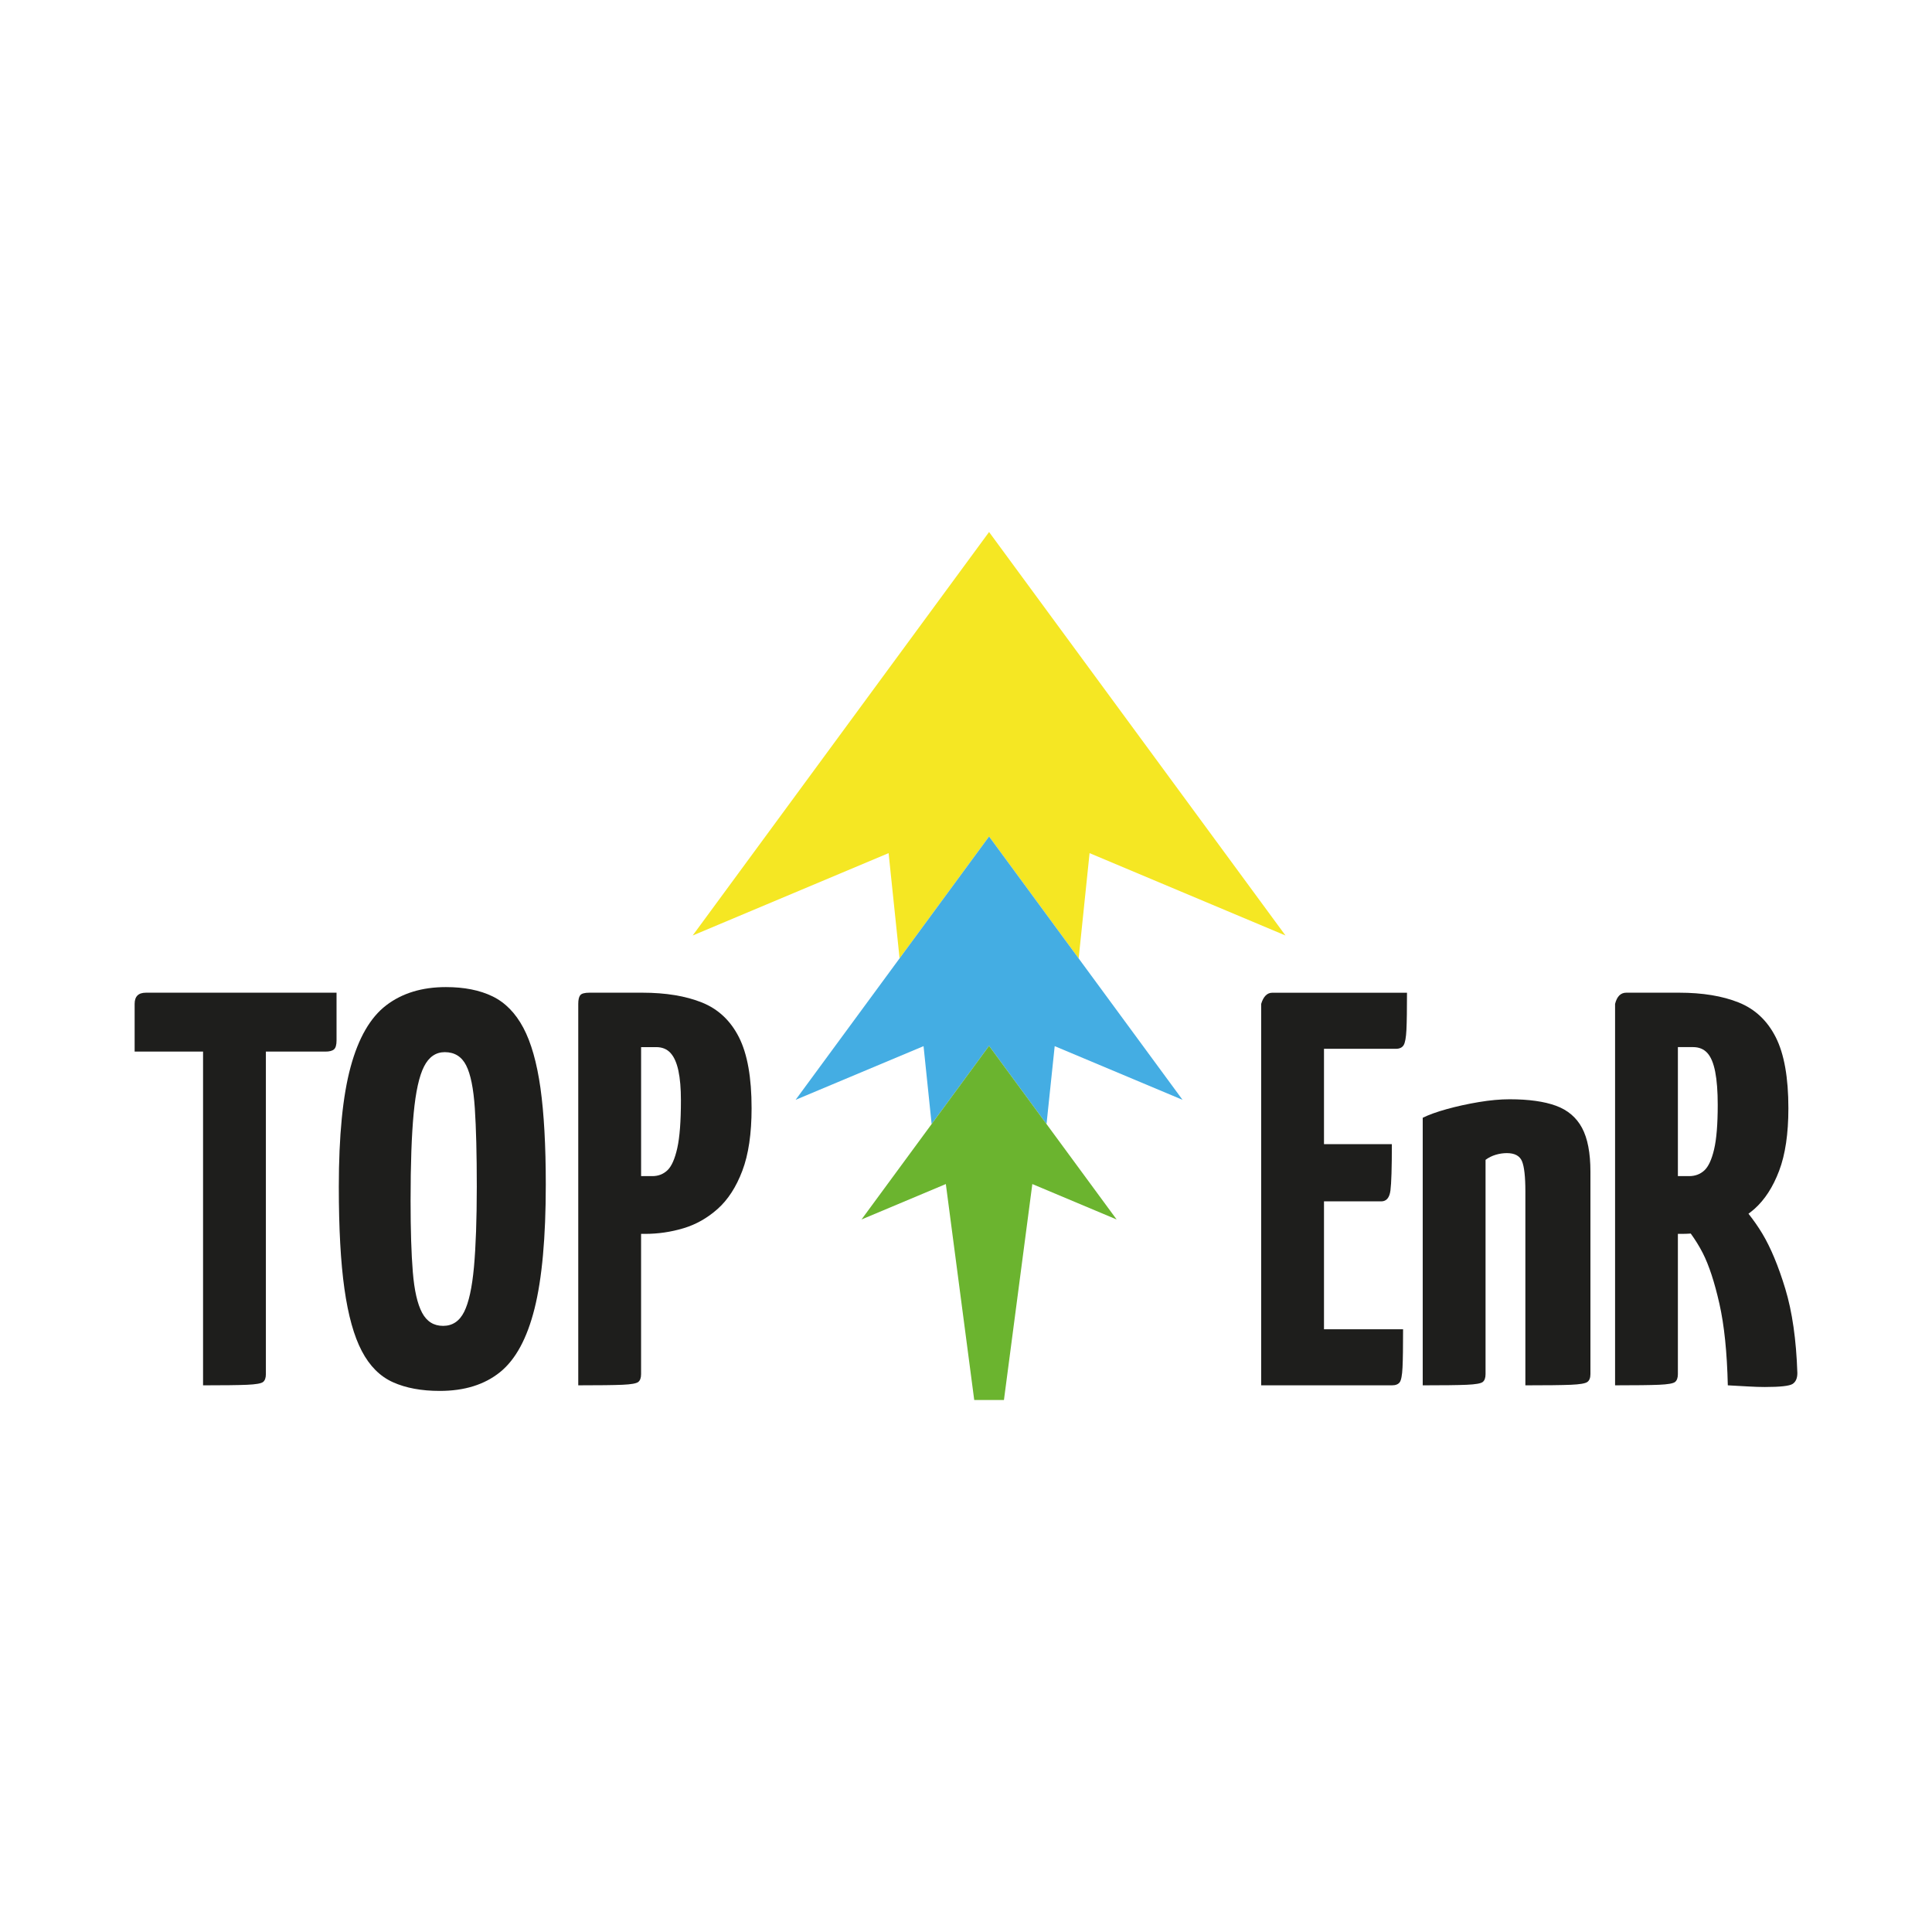
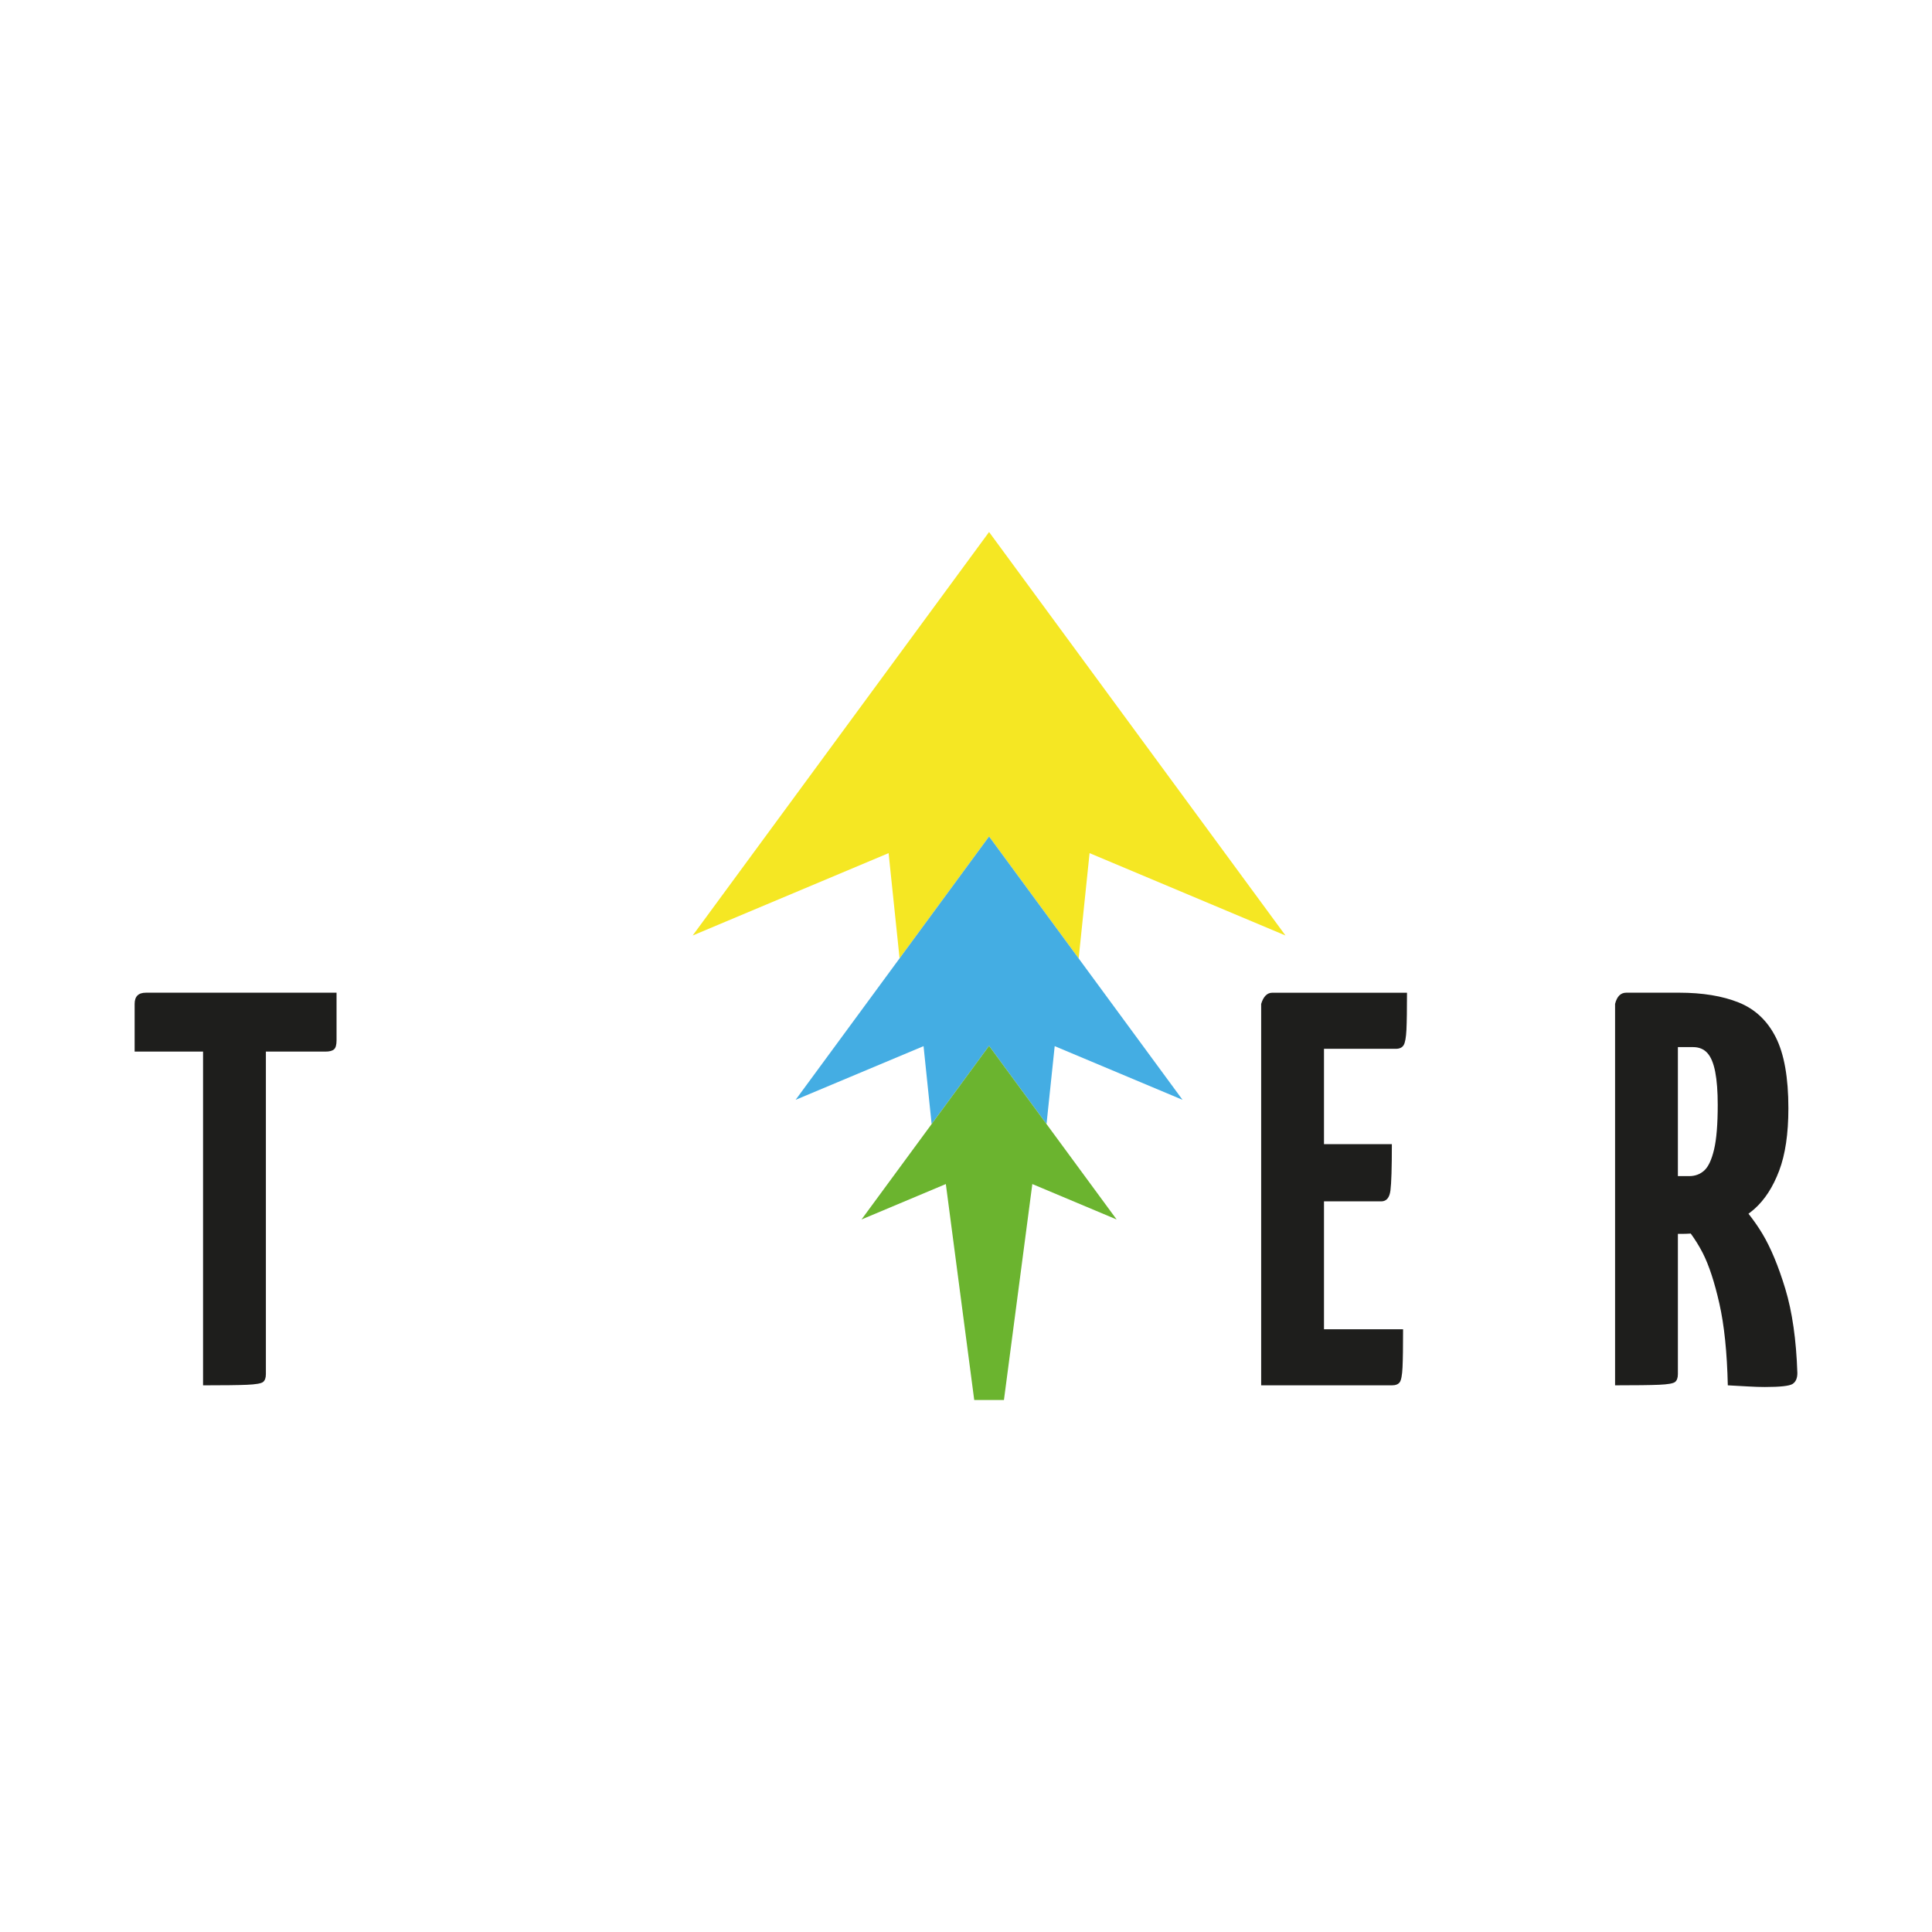
<svg xmlns="http://www.w3.org/2000/svg" version="1.1" id="Calque_1" x="0px" y="0px" viewBox="0 0 1080 1080" style="enable-background:new 0 0 1080 1080;" xml:space="preserve">
  <style type="text/css">
	.st0{fill:#F5E723;}
	.st1{fill:#44ADE3;}
	.st2{fill:#6BB42F;}
	.st3{fill:#1E1E1C;}
</style>
  <g>
    <polygon class="st0" points="718.6,522.95 609.08,476.91 602.98,535.77 552.9,467.61 502.87,535.72 496.73,476.91 387.21,522.95    552.9,297.4  " />
    <polygon class="st1" points="661.05,614.81 589.58,584.8 585.01,628.36 552.9,584.64 520.79,628.36 516.27,584.8 444.75,614.81    502.87,535.72 552.9,467.61 602.98,535.77  " />
    <g>
      <polygon class="st2" points="624.21,681.7 577.08,661.89 561.21,782.6 544.6,782.6 528.73,661.89 481.59,681.7 520.79,628.36     552.9,584.64 585.01,628.36   " />
    </g>
    <g>
      <path class="st3" d="M75.26,561.2v26.65h38.25v186.56c11.49,0,19.7-0.1,24.61-0.31c4.91-0.21,7.89-0.73,8.94-1.57    c1.04-0.83,1.57-2.29,1.57-4.39V587.85h33.23c2.3,0,3.92-0.42,4.86-1.26c0.94-0.83,1.41-2.5,1.41-5.01v-26.65H81.53    C77.34,554.93,75.26,557.02,75.26,561.2z" />
-       <path class="st3" d="M292.54,574.52c-4.39-8.25-10.14-14.11-17.24-17.56c-7.11-3.45-15.79-5.17-26.02-5.17    c-13.38,0-24.51,3.4-33.39,10.19c-8.89,6.79-15.52,18.3-19.91,34.49c-4.39,16.2-6.58,38.52-6.58,66.94    c0,23.2,1.04,42.23,3.14,57.06c2.09,14.85,5.33,26.45,9.72,34.8c4.39,8.37,10.19,14.16,17.4,17.4c7.21,3.24,15.94,4.86,26.18,4.86    c13.8,0,25.03-3.5,33.71-10.51c8.67-7,15.1-18.86,19.28-35.58c4.18-16.72,6.27-39.82,6.27-69.29c0-21.74-1-39.72-2.98-53.93    C300.11,594.02,296.93,582.78,292.54,574.52z M264.95,708.25c-1.05,11.5-2.88,19.86-5.49,25.08c-2.62,5.23-6.54,7.84-11.76,7.84    c-5.23,0-9.15-2.45-11.76-7.37c-2.61-4.91-4.34-12.49-5.17-22.73c-0.84-10.24-1.25-23.52-1.25-39.82    c0-20.48,0.57-36.79,1.73-48.91c1.14-12.12,3.08-20.85,5.8-26.18c2.71-5.33,6.58-8,11.6-8c5.43,0,9.41,2.46,11.92,7.37    c2.51,4.91,4.12,12.91,4.86,23.98c0.73,11.08,1.1,25.71,1.1,43.9C266.51,681.81,265.99,696.75,264.95,708.25z" />
-       <path class="st3" d="M413.09,579.85c-4.7-9.3-11.6-15.78-20.69-19.44c-9.09-3.65-20.22-5.49-33.39-5.49h-6.9h-20.07h-2.51    c-2.72,0-4.44,0.47-5.18,1.41c-0.73,0.94-1.1,2.56-1.1,4.86v213.21c11.7,0,19.96-0.1,24.77-0.31c4.81-0.21,7.73-0.73,8.78-1.57    c1.04-0.83,1.57-2.29,1.57-4.39v-78.39h2.2c7.31,0,14.47-1.04,21.48-3.14c7-2.09,13.37-5.69,19.13-10.82    c5.75-5.12,10.35-12.22,13.79-21.32c3.45-9.09,5.17-20.74,5.17-34.96C420.15,602.38,417.8,589.16,413.09,579.85z M378.61,641.78    c-1.36,6.07-3.19,10.19-5.49,12.39c-2.3,2.19-5.12,3.29-8.47,3.29h-6.27v-72.11h8.47c3.34,0,6,1.1,7.99,3.29    c1.99,2.19,3.45,5.49,4.39,9.87c0.94,4.39,1.41,9.93,1.41,16.62C380.64,626.84,379.96,635.71,378.61,641.78z" />
    </g>
    <g>
      <path class="st3" d="M705,561.2v213.21h73.06c2.09,0,3.55-0.57,4.39-1.72c0.83-1.14,1.36-3.92,1.57-8.31    c0.21-4.39,0.31-11.5,0.31-21.32h-44.21v-71.49h31.98c2.93,0,4.65-2.04,5.17-6.11c0.52-4.07,0.79-12.7,0.79-25.86h-37.94v-53.31    h40.13c2.09,0,3.55-0.67,4.39-2.04c0.83-1.35,1.35-4.23,1.57-8.62c0.21-4.39,0.31-11.29,0.31-20.69h-75.25    C708.35,554.93,706.26,557.02,705,561.2z" />
-       <path class="st3" d="M869.77,618.11c-6.58-2.4-15.21-3.61-25.87-3.61c-5.23,0-10.97,0.52-17.24,1.57    c-6.27,1.05-12.23,2.36-17.87,3.92c-5.65,1.57-10.14,3.19-13.48,4.86v149.56c11.49,0,19.7-0.1,24.61-0.31    c4.91-0.21,7.89-0.73,8.94-1.57c1.04-0.83,1.57-2.29,1.57-4.39V648.36c1.67-1.25,3.55-2.19,5.64-2.82    c2.09-0.63,4.18-0.94,6.27-0.94c4.39,0,7.21,1.52,8.47,4.55c1.25,3.03,1.88,8.62,1.88,16.78v108.48c11.91,0,20.38-0.1,25.4-0.31    c5.02-0.21,8.1-0.73,9.25-1.57c1.15-0.83,1.72-2.29,1.72-4.39V654.94c0-10.45-1.57-18.6-4.7-24.45    C881.21,624.64,876.35,620.51,869.77,618.11z" />
      <path class="st3" d="M998,720.47c-3.87-12.74-8.15-23.04-12.86-30.88c-2.29-3.81-4.88-7.51-7.73-11.11    c1.13-0.86,2.26-1.72,3.35-2.69c5.75-5.12,10.35-12.22,13.79-21.32c3.45-9.09,5.17-20.74,5.17-34.96    c0-17.14-2.35-30.36-7.05-39.66c-4.7-9.3-11.6-15.78-20.69-19.44c-9.09-3.65-20.22-5.49-33.39-5.49h-6.9h-20.07h-2.51    c-3.14,0-5.23,2.09-6.27,6.27v213.21c11.49,0,19.7-0.1,24.61-0.31c4.91-0.21,7.89-0.73,8.93-1.57c1.04-0.83,1.57-2.29,1.57-4.39    v-78.39h2.2c1.67,0,3.33-0.07,4.99-0.18c2.53,3.49,4.81,7.14,6.77,11c3.45,6.79,6.53,16.2,9.25,28.22    c2.71,12.02,4.28,27.22,4.7,45.62c3.97,0.21,7.73,0.42,11.29,0.63c3.55,0.21,6.69,0.31,9.41,0.31c8.57,0,13.74-0.57,15.52-1.72    c1.77-1.14,2.66-3.18,2.66-6.11C1004.12,748.9,1001.87,733.23,998,720.47z M937.96,585.34h8.47c3.34,0,6,1.1,7.99,3.29    c1.99,2.19,3.45,5.7,4.39,10.5c0.94,4.81,1.41,10.98,1.41,18.5c0,10.87-0.68,19.18-2.04,24.93c-1.36,5.75-3.19,9.67-5.49,11.76    c-2.3,2.09-5.12,3.14-8.47,3.14h-6.27V585.34z" />
    </g>
  </g>
</svg>